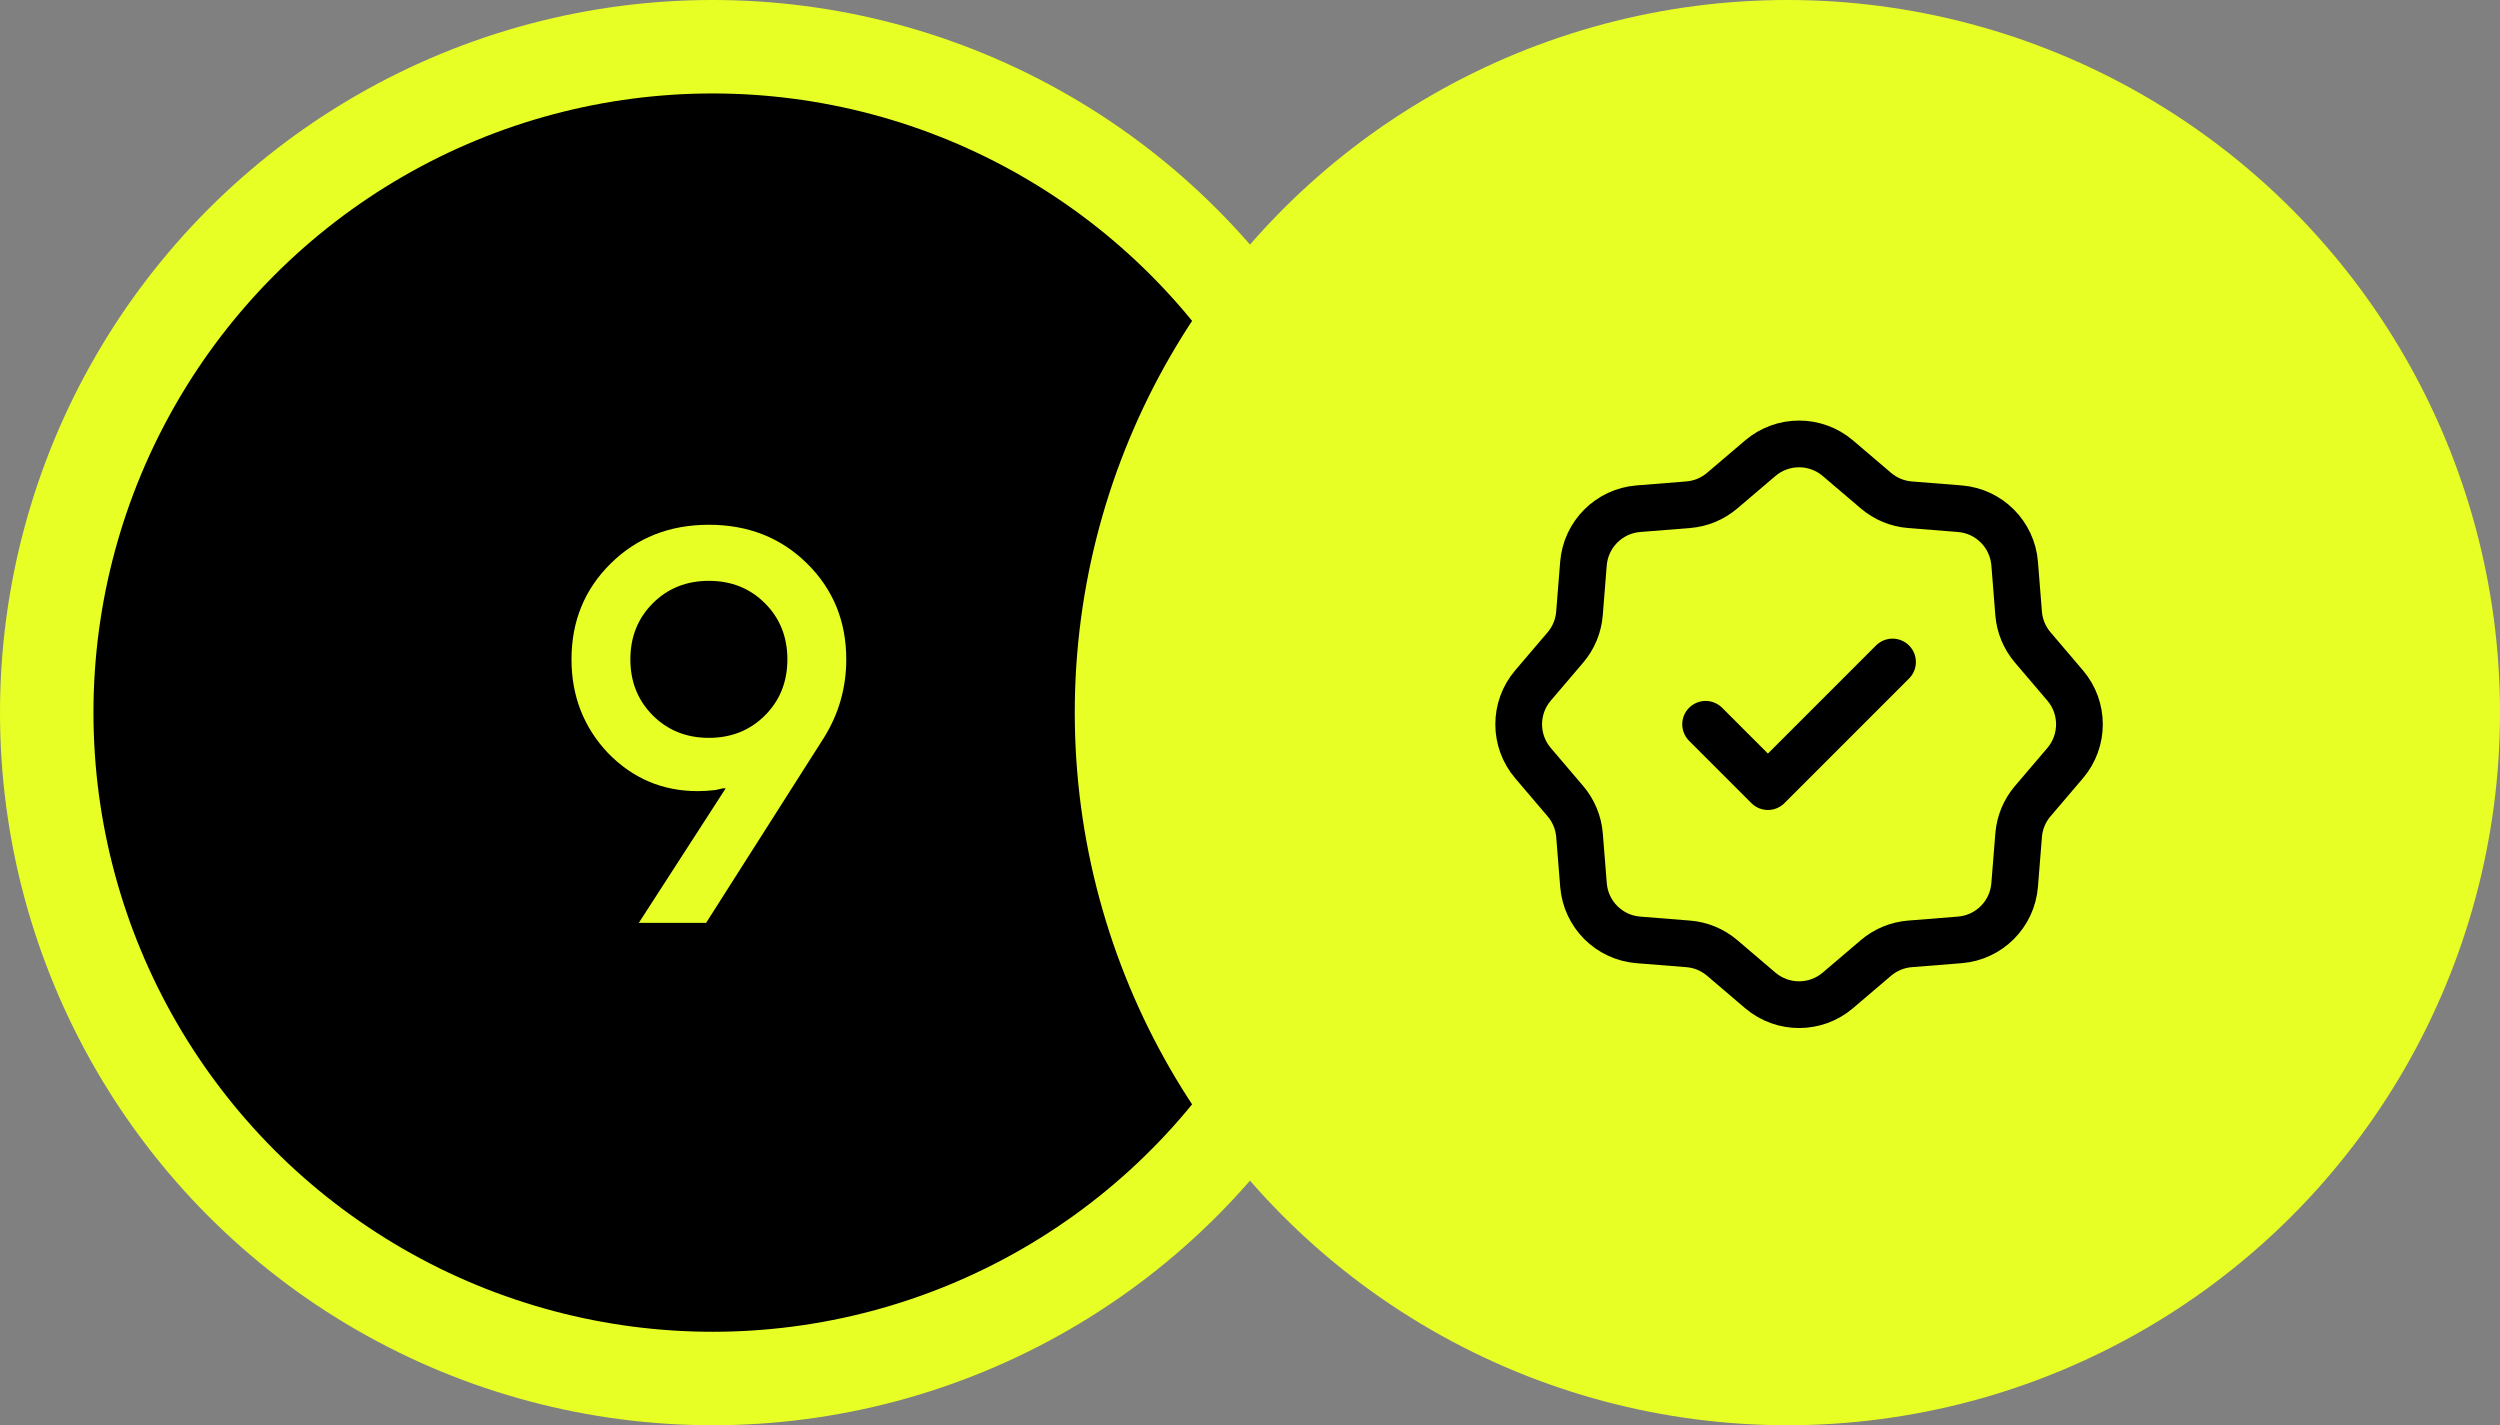
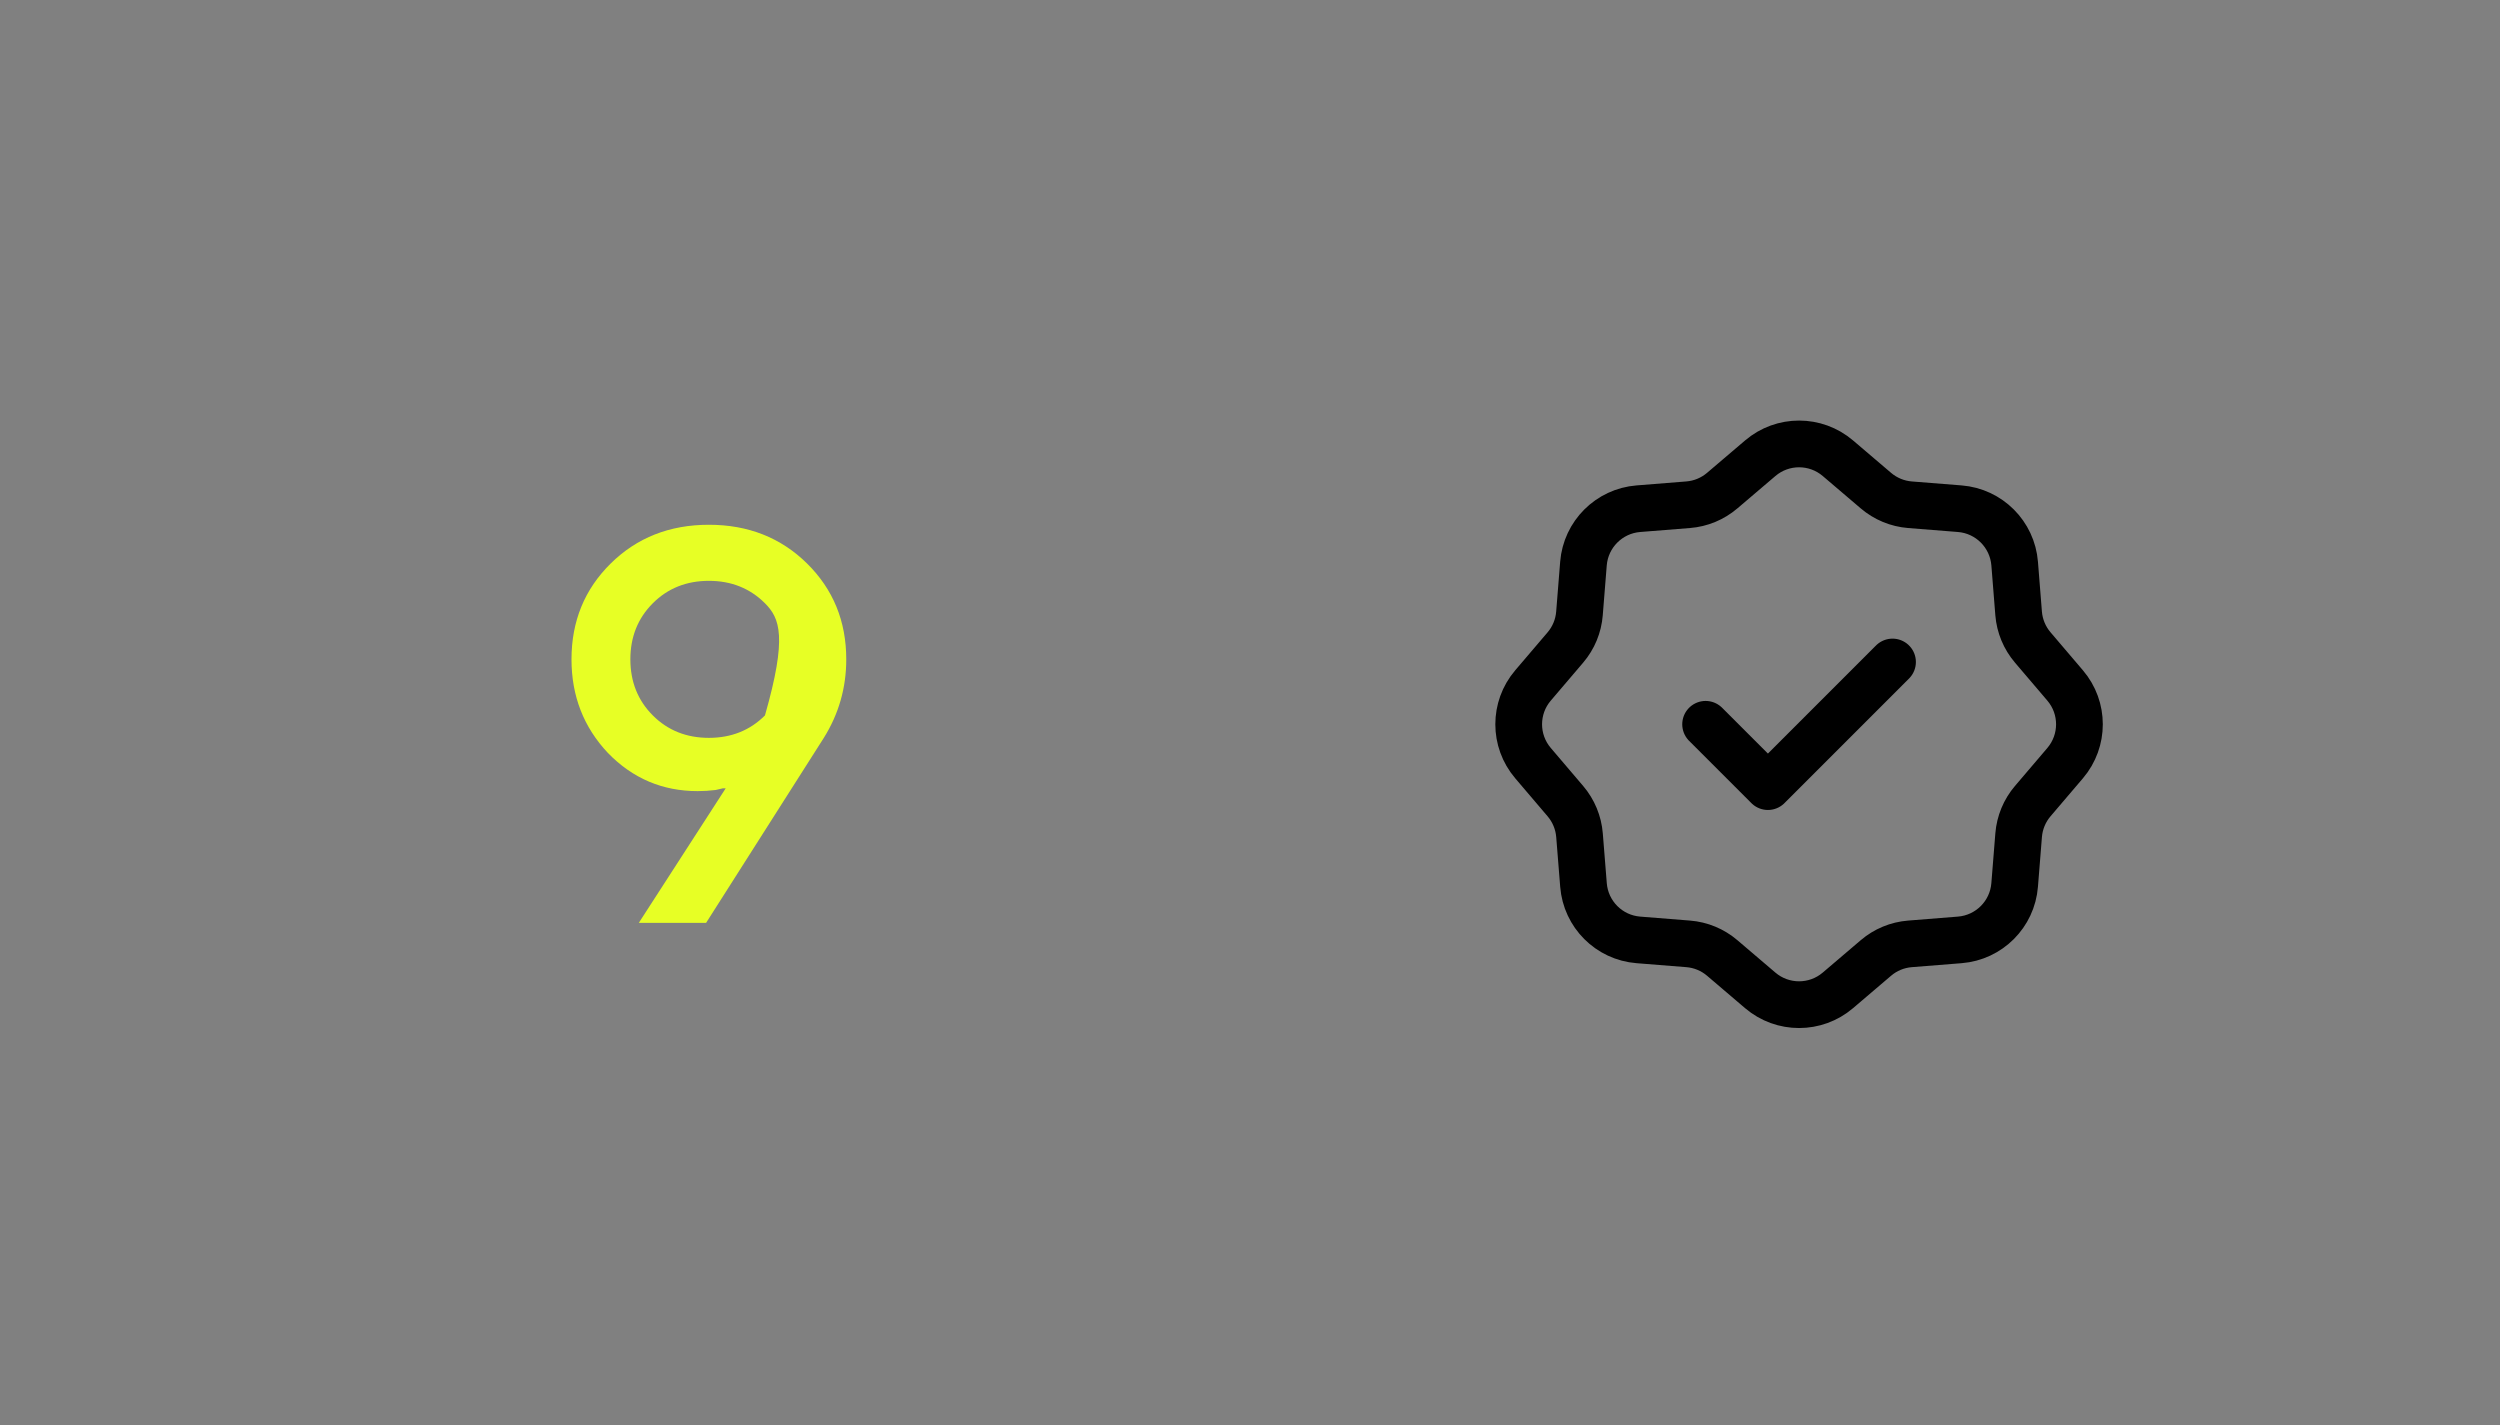
<svg xmlns="http://www.w3.org/2000/svg" width="214" height="122" viewBox="0 0 214 122" fill="none">
  <rect x="0" y="0" width="214" height="122" fill="#808080" stroke="none" />
-   <circle cx="61" cy="61" r="57" fill="black" stroke="#E7FF25" stroke-width="8" />
-   <path d="M55.88 61.24C57.16 62.52 58.76 63.16 60.68 63.16C62.6 63.16 64.2 62.52 65.48 61.24C66.76 59.96 67.4 58.36 67.4 56.44C67.4 54.52 66.76 52.92 65.48 51.64C64.2 50.36 62.6 49.72 60.68 49.72C58.76 49.72 57.16 50.36 55.88 51.64C54.6 52.92 53.96 54.52 53.96 56.44C53.96 58.36 54.6 59.96 55.88 61.24ZM54.68 79L62.12 67.48H61.88L61.256 67.624C60.744 67.688 60.232 67.72 59.72 67.72C56.712 67.72 54.152 66.632 52.04 64.456C49.96 62.248 48.92 59.576 48.92 56.44C48.92 53.176 50.04 50.44 52.28 48.232C54.52 46.024 57.32 44.92 60.68 44.92C64.04 44.92 66.84 46.024 69.08 48.232C71.32 50.44 72.44 53.176 72.44 56.44C72.44 58.872 71.8 61.112 70.52 63.16L60.44 79H54.68Z" fill="#E7FF25" />
-   <circle cx="153" cy="61" r="59" fill="#E7FF25" stroke="#E7FF25" stroke-width="4" />
+   <path d="M55.88 61.24C57.16 62.52 58.76 63.16 60.68 63.16C62.6 63.16 64.2 62.52 65.48 61.24C67.4 54.52 66.76 52.92 65.48 51.64C64.2 50.36 62.6 49.72 60.68 49.72C58.76 49.72 57.16 50.36 55.88 51.64C54.6 52.92 53.96 54.52 53.96 56.44C53.96 58.36 54.6 59.96 55.88 61.24ZM54.68 79L62.12 67.48H61.88L61.256 67.624C60.744 67.688 60.232 67.72 59.72 67.72C56.712 67.72 54.152 66.632 52.04 64.456C49.96 62.248 48.92 59.576 48.92 56.44C48.92 53.176 50.04 50.44 52.28 48.232C54.52 46.024 57.32 44.92 60.68 44.92C64.04 44.92 66.84 46.024 69.08 48.232C71.32 50.44 72.44 53.176 72.44 56.44C72.44 58.872 71.8 61.112 70.52 63.16L60.44 79H54.68Z" fill="#E7FF25" />
  <path d="M162 56.667L151.334 67.334L146 62M157.323 39.224L160.579 41.998C161.399 42.697 162.418 43.12 163.492 43.206L167.757 43.545C170.264 43.745 172.255 45.736 172.455 48.243L172.794 52.508C172.88 53.582 173.304 54.602 174.003 55.422L176.776 58.677C178.408 60.592 178.408 63.407 176.777 65.322L174.003 68.577C173.304 69.397 172.881 70.418 172.795 71.492L172.454 75.756C172.254 78.263 170.265 80.255 167.758 80.455L163.493 80.795C162.418 80.881 161.399 81.302 160.578 82.002L157.323 84.776C155.409 86.408 152.592 86.408 150.677 84.777L147.422 82.002C146.602 81.303 145.582 80.88 144.508 80.795L140.242 80.455C137.735 80.255 135.747 78.264 135.547 75.757L135.206 71.493C135.12 70.418 134.696 69.399 133.997 68.578L131.224 65.322C129.593 63.407 129.592 60.593 131.223 58.678L133.999 55.422C134.698 54.602 135.118 53.582 135.203 52.508L135.544 48.243C135.745 45.736 137.739 43.745 140.246 43.545L144.507 43.205C145.581 43.12 146.601 42.697 147.421 41.998L150.678 39.224C152.592 37.592 155.409 37.592 157.323 39.224Z" stroke="black" stroke-width="4" stroke-linecap="round" stroke-linejoin="round" />
</svg>